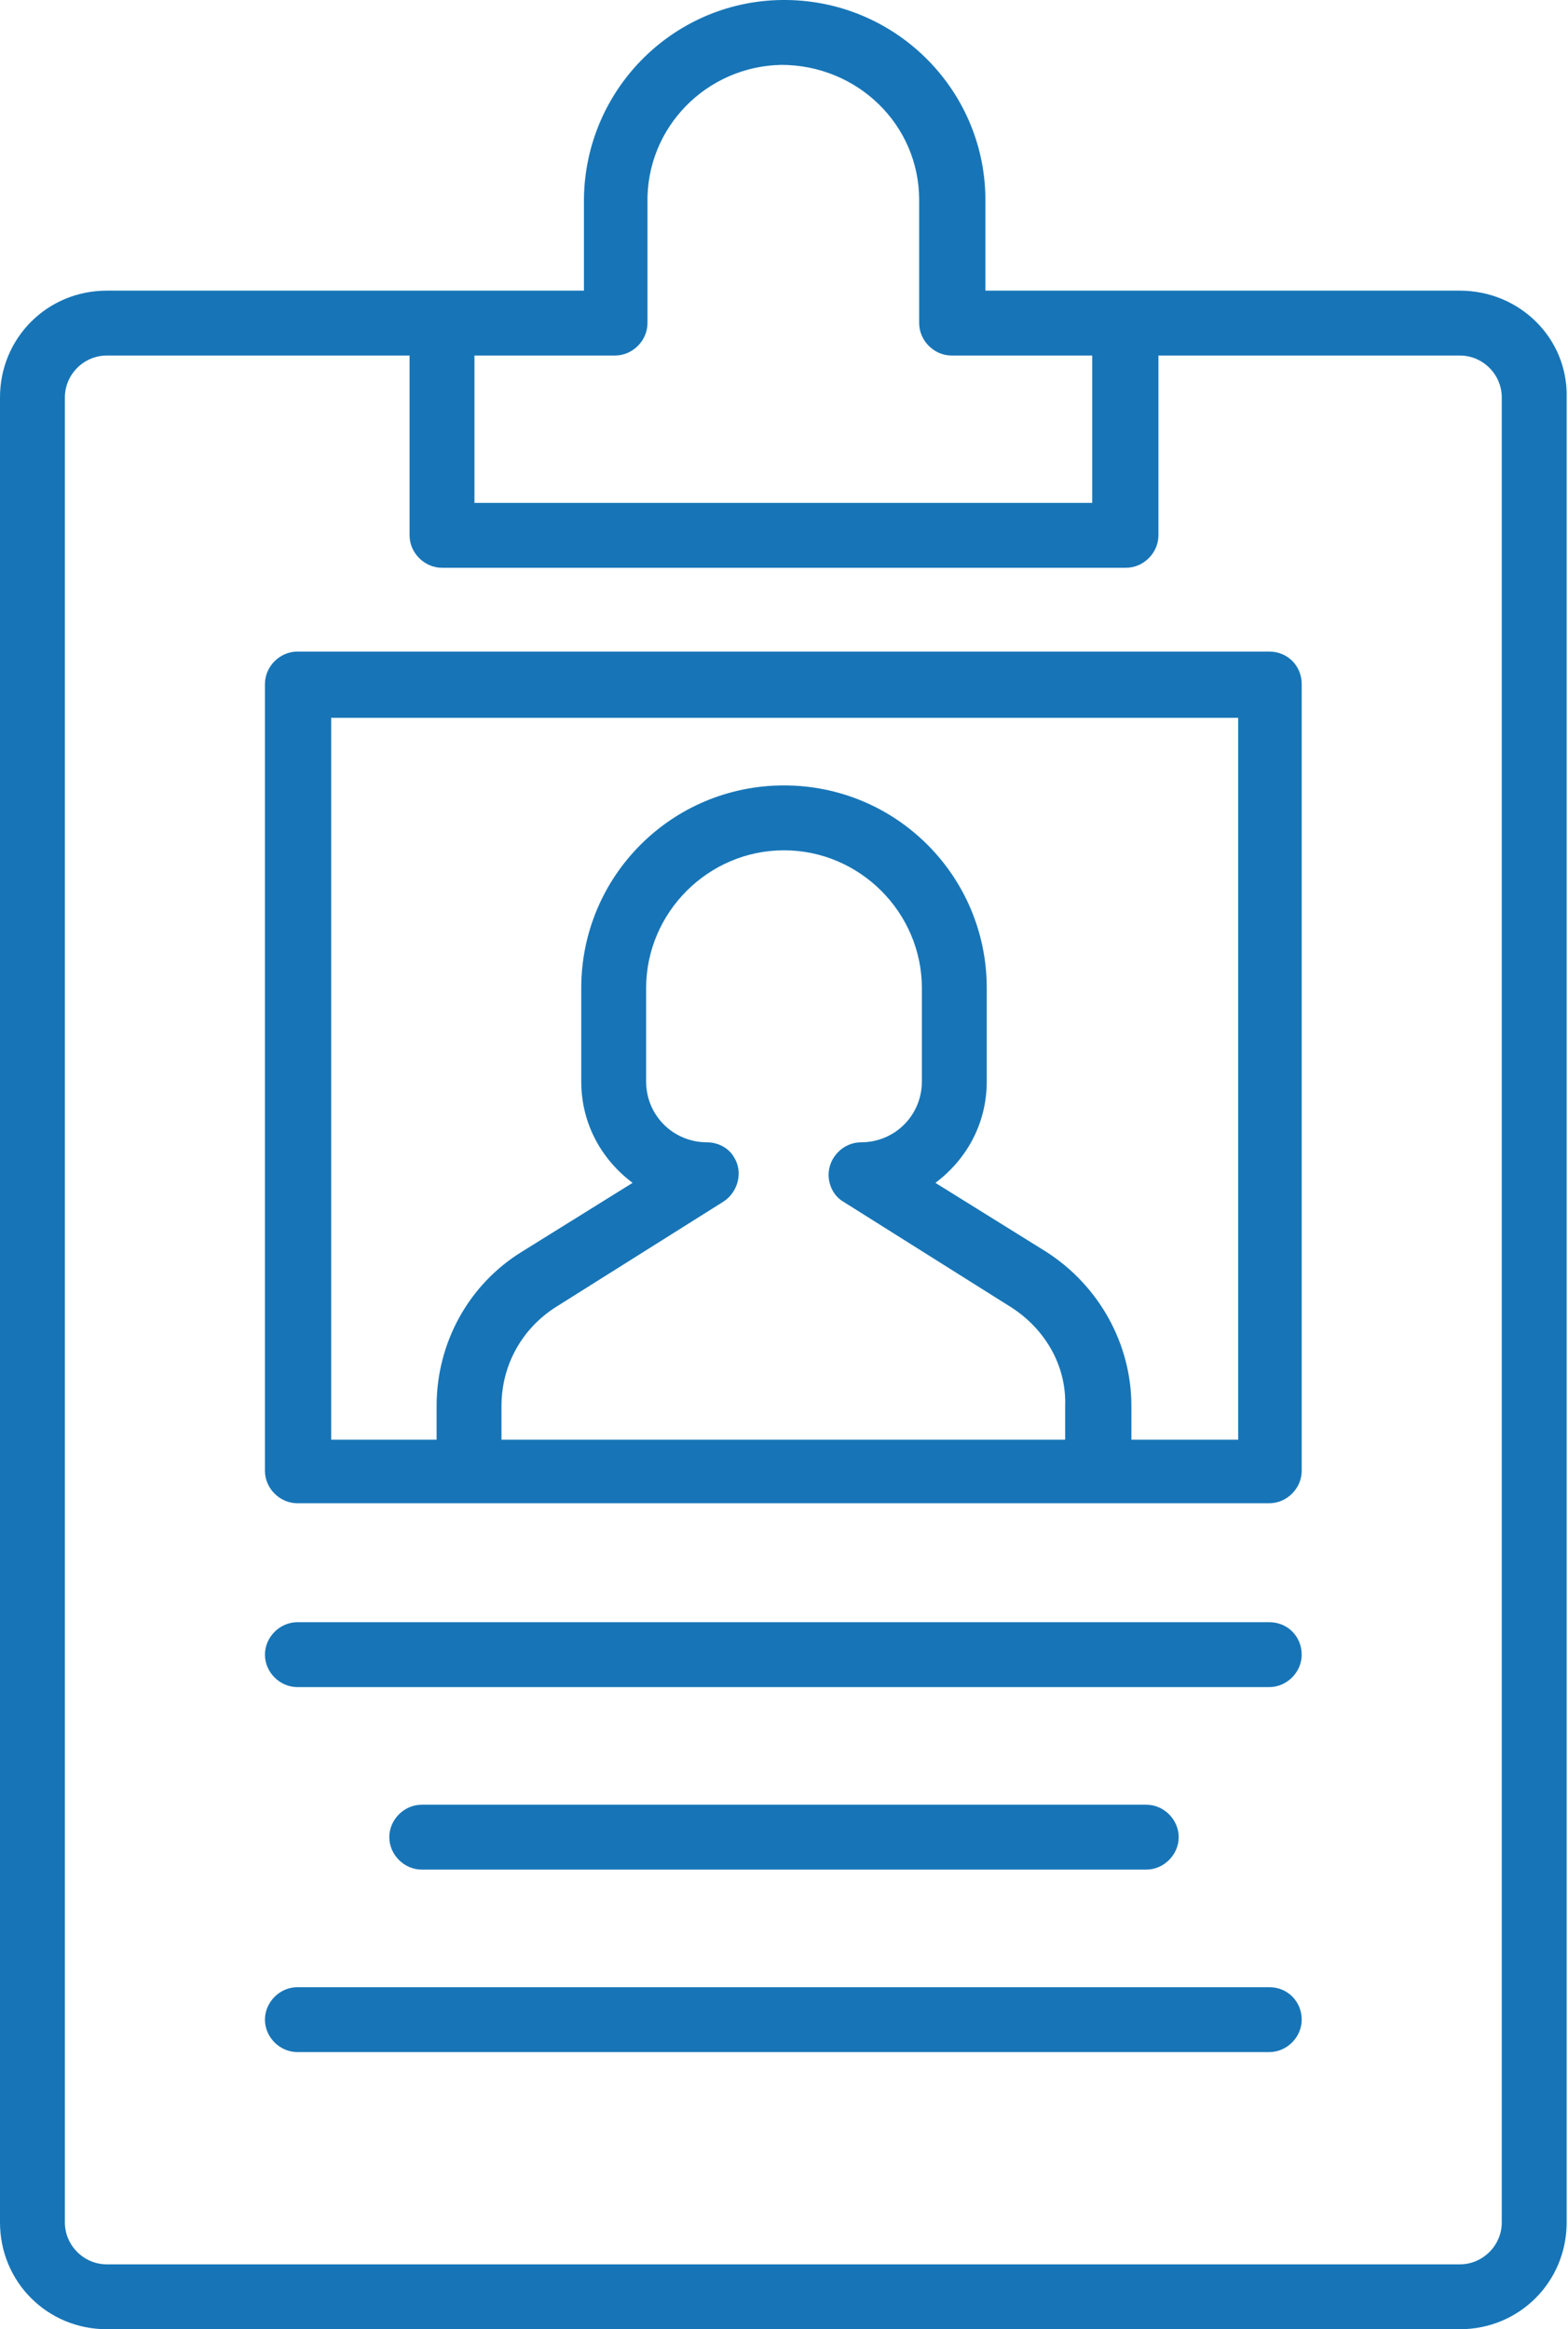
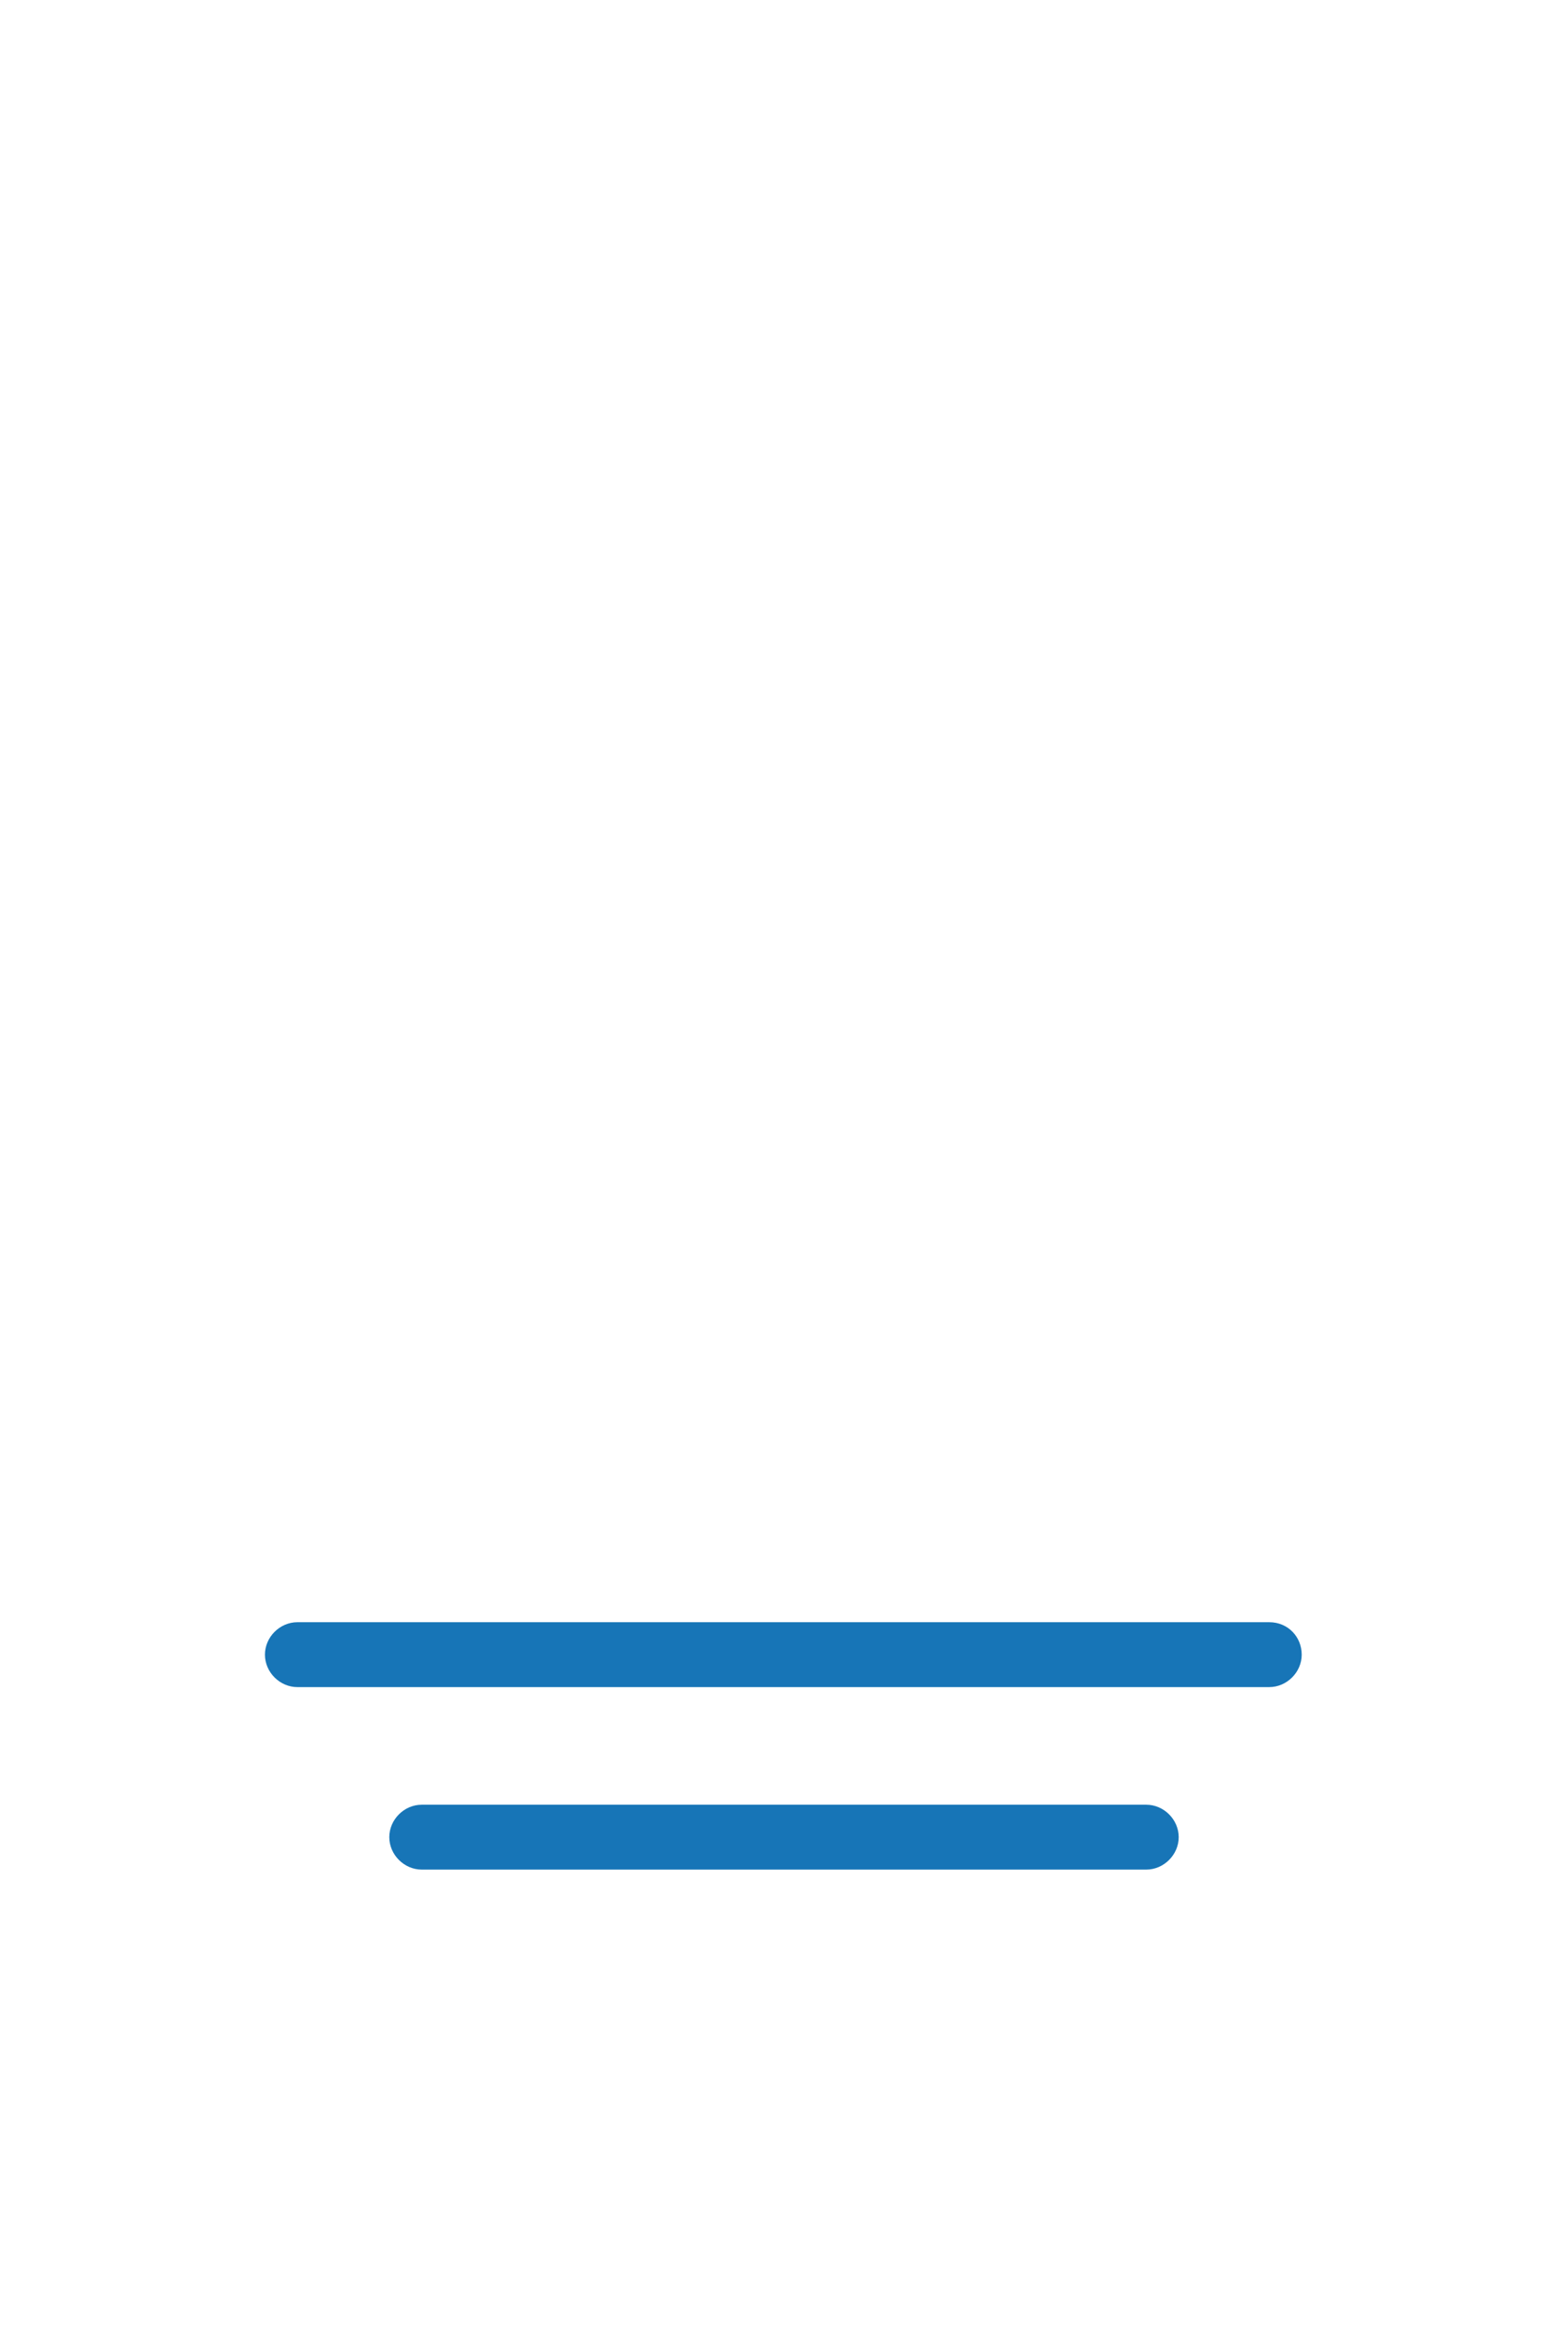
<svg xmlns="http://www.w3.org/2000/svg" version="1.1" id="Layer_1" x="0px" y="0px" viewBox="0 0 116 172.3" style="enable-background:new 0 0 116 172.3;" xml:space="preserve">
  <style type="text/css">
	.st0{fill:#1775B7;}
</style>
  <g>
-     <path class="st0" d="M108,21.5H72.9V15c0.1-8.2-6.5-14.9-14.7-15s-14.9,6.5-15,14.7c0,0.1,0,0.2,0,0.3v6.5H7.9   C3.5,21.5,0,25,0,29.4v135c0,4.4,3.5,7.9,7.9,7.9H108c4.4,0,7.9-3.5,7.9-7.9v-135C116,25,112.4,21.5,108,21.5z M45.5,26.3   c1.3,0,2.4-1.1,2.4-2.4V15c-0.1-5.6,4.4-10.1,9.9-10.2C63.4,4.8,68,9.2,68,14.8c0,0.1,0,0.2,0,0.2v8.9c0,1.3,1.1,2.4,2.4,2.4h10.4   v10.9H35.1V26.3H45.5z M111.1,164.4c0,1.7-1.4,3.1-3.1,3.1H7.9c-1.7,0-3.1-1.4-3.1-3.1v-135c0-1.7,1.4-3.1,3.1-3.1h22.4v13.3   c0,1.3,1.1,2.4,2.4,2.4h50.6c1.3,0,2.4-1.1,2.4-2.4V26.3H108c1.7,0,3.1,1.4,3.1,3.1V164.4z" />
-     <path class="st0" d="M93.9,48.2H22c-1.3,0-2.4,1.1-2.4,2.4v58.2c0,1.3,1.1,2.4,2.4,2.4h71.9c1.3,0,2.4-1.1,2.4-2.4V50.6   C96.3,49.3,95.3,48.2,93.9,48.2z M37.1,106.5V104c0-3,1.5-5.7,4-7.3l12.4-7.8c1.1-0.7,1.5-2.2,0.8-3.3c-0.4-0.7-1.2-1.1-2-1.1   c-2.5,0-4.5-2-4.5-4.5v-6.9c0-5.6,4.6-10.2,10.2-10.2c5.6,0,10.2,4.6,10.2,10.2V80c0,2.5-2,4.5-4.5,4.5c-1.3,0-2.4,1.1-2.4,2.4   c0,0.8,0.4,1.6,1.1,2l12.4,7.8c2.5,1.6,4.1,4.3,4,7.3v2.5H37.1z M91.5,106.5h-7.8V104c0-4.6-2.4-8.9-6.3-11.4l-8.2-5.1   c2.4-1.8,3.8-4.5,3.8-7.5v-6.9c0-8.3-6.7-15-15-15c-8.3,0-15,6.7-15,15V80c0,3,1.4,5.7,3.8,7.5l-8.2,5.1c-3.9,2.4-6.3,6.7-6.3,11.4   v2.5h-7.8V53.1h67.1V106.5z" />
    <path class="st0" d="M93.9,120H22c-1.3,0-2.4,1.1-2.4,2.4s1.1,2.4,2.4,2.4h71.9c1.3,0,2.4-1.1,2.4-2.4S95.3,120,93.9,120z" />
    <path class="st0" d="M84.8,138.3c1.3,0,2.4-1.1,2.4-2.4c0-1.3-1.1-2.4-2.4-2.4H31.2c-1.3,0-2.4,1.1-2.4,2.4c0,1.3,1.1,2.4,2.4,2.4   H84.8z" />
-     <path class="st0" d="M93.9,147H22c-1.3,0-2.4,1.1-2.4,2.4c0,1.3,1.1,2.4,2.4,2.4h71.9c1.3,0,2.4-1.1,2.4-2.4   C96.3,148.1,95.3,147,93.9,147z" />
  </g>
</svg>